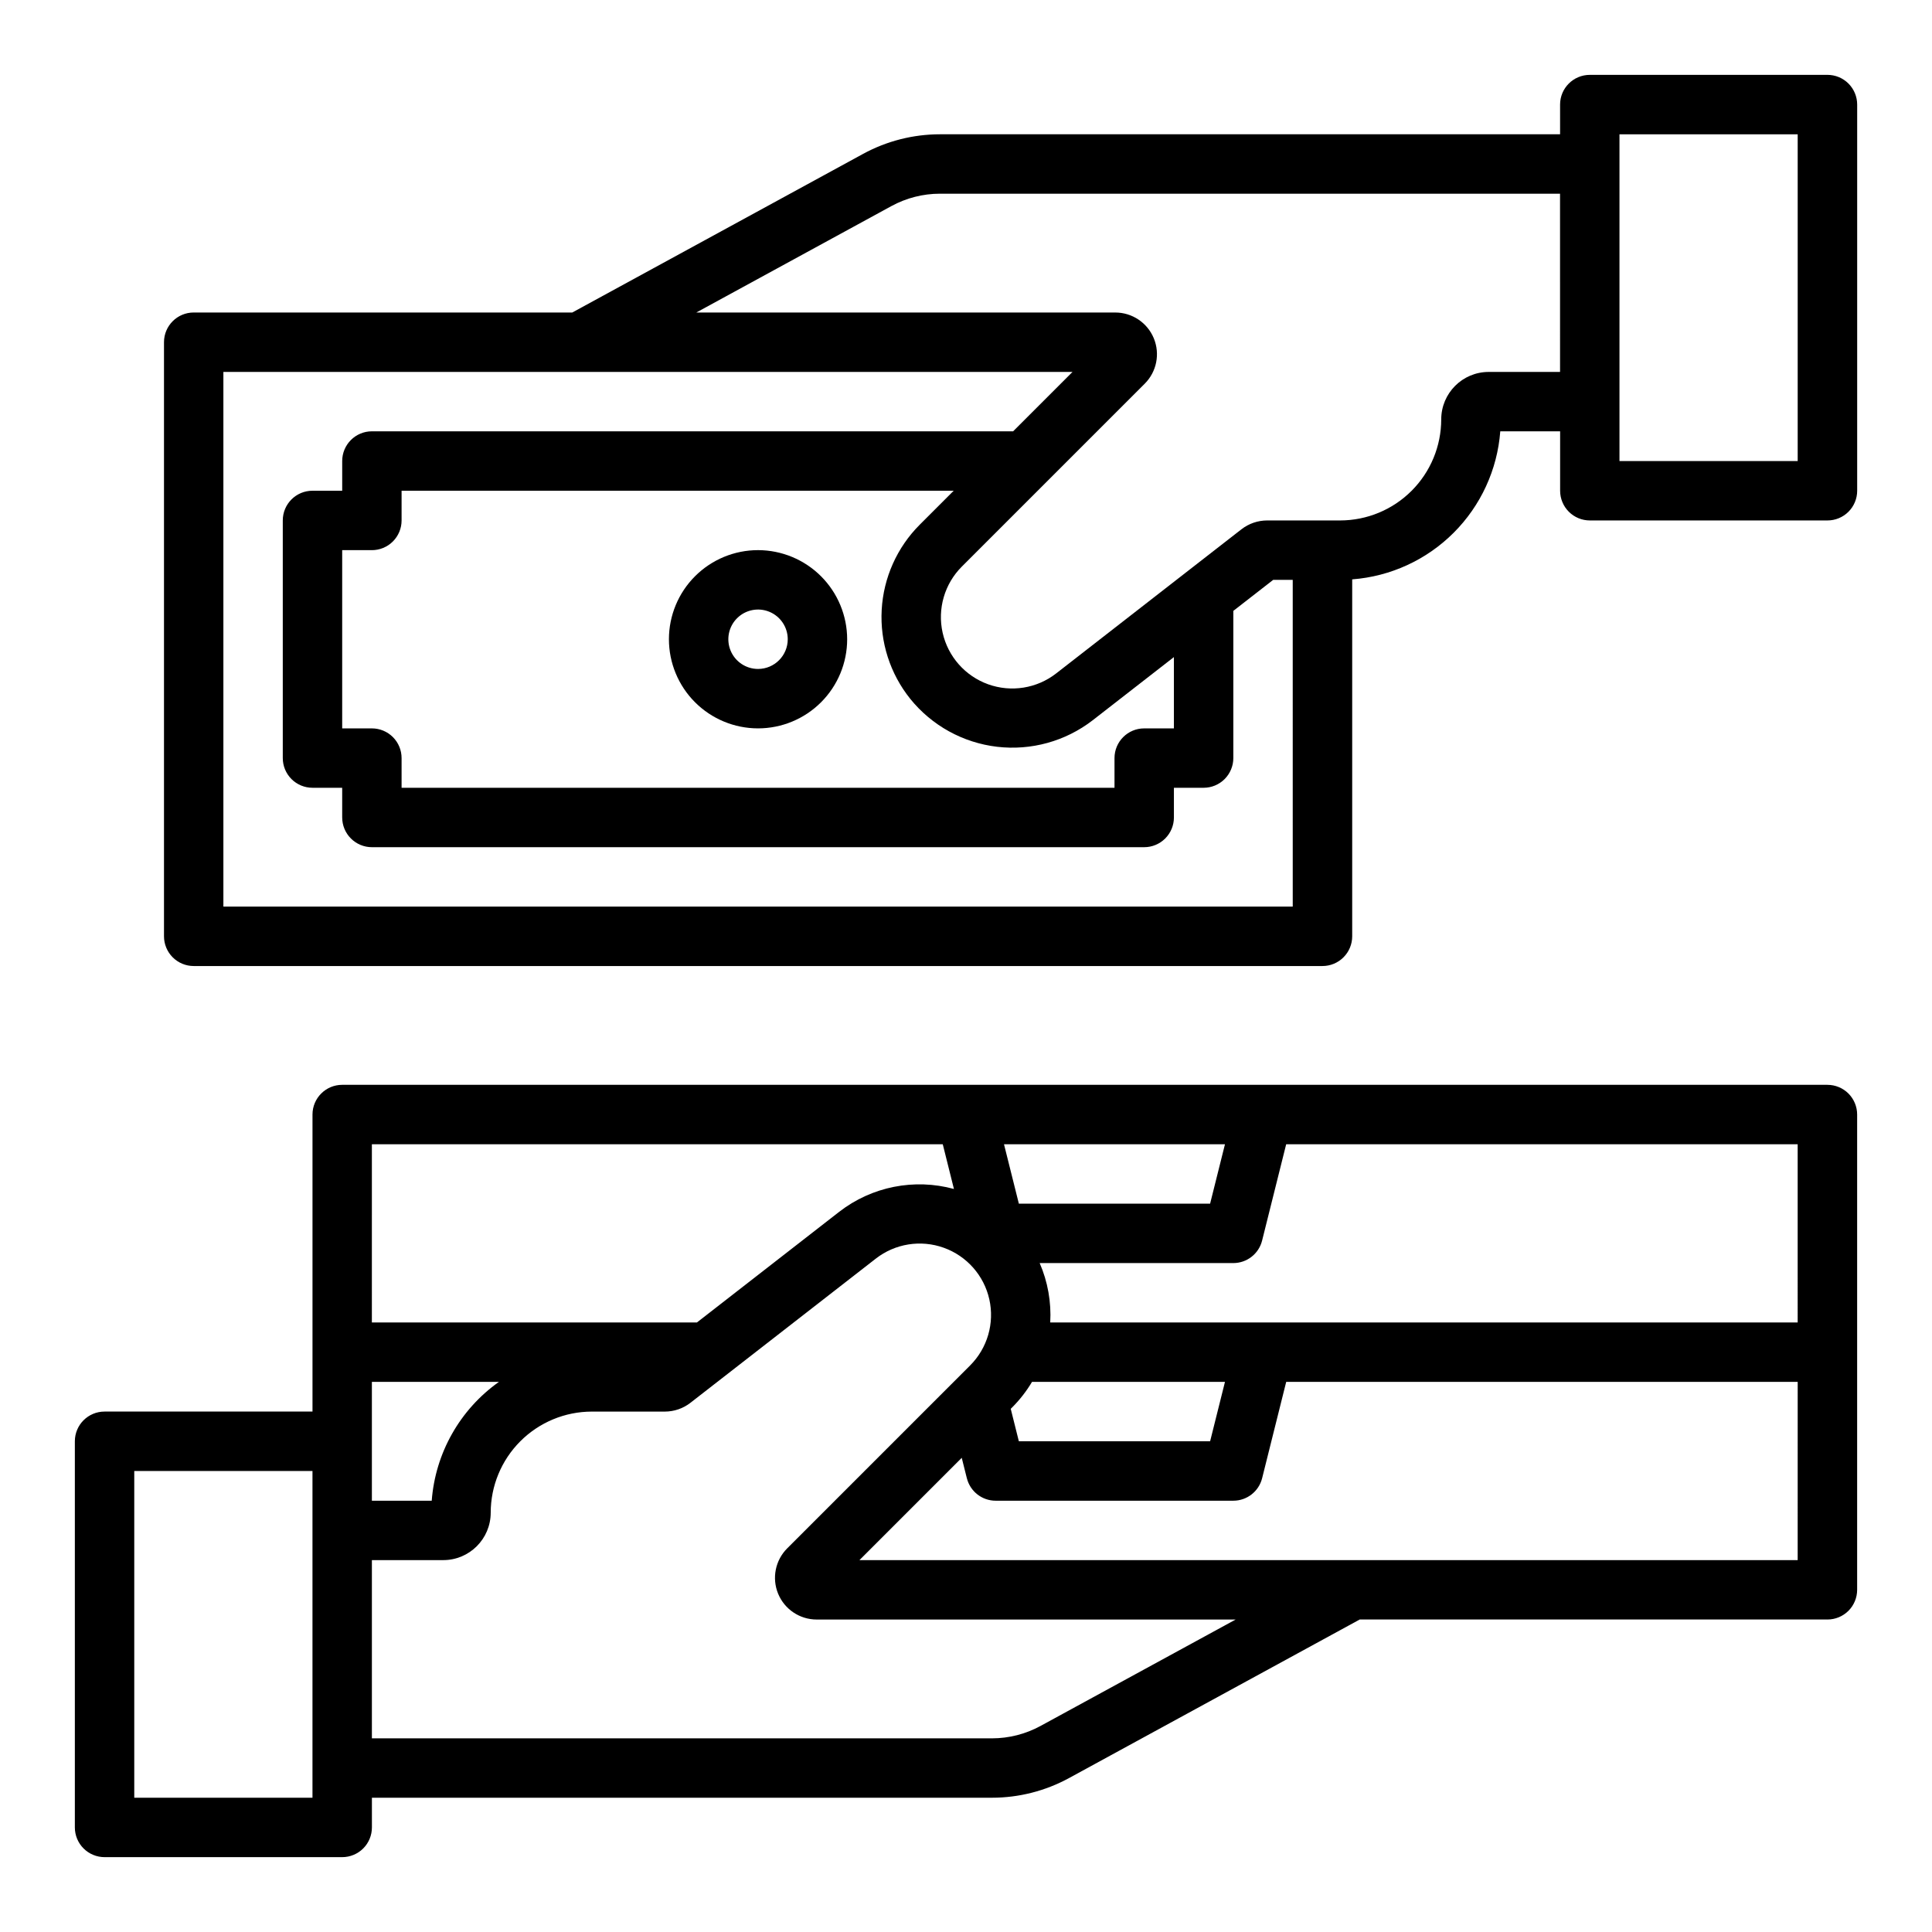
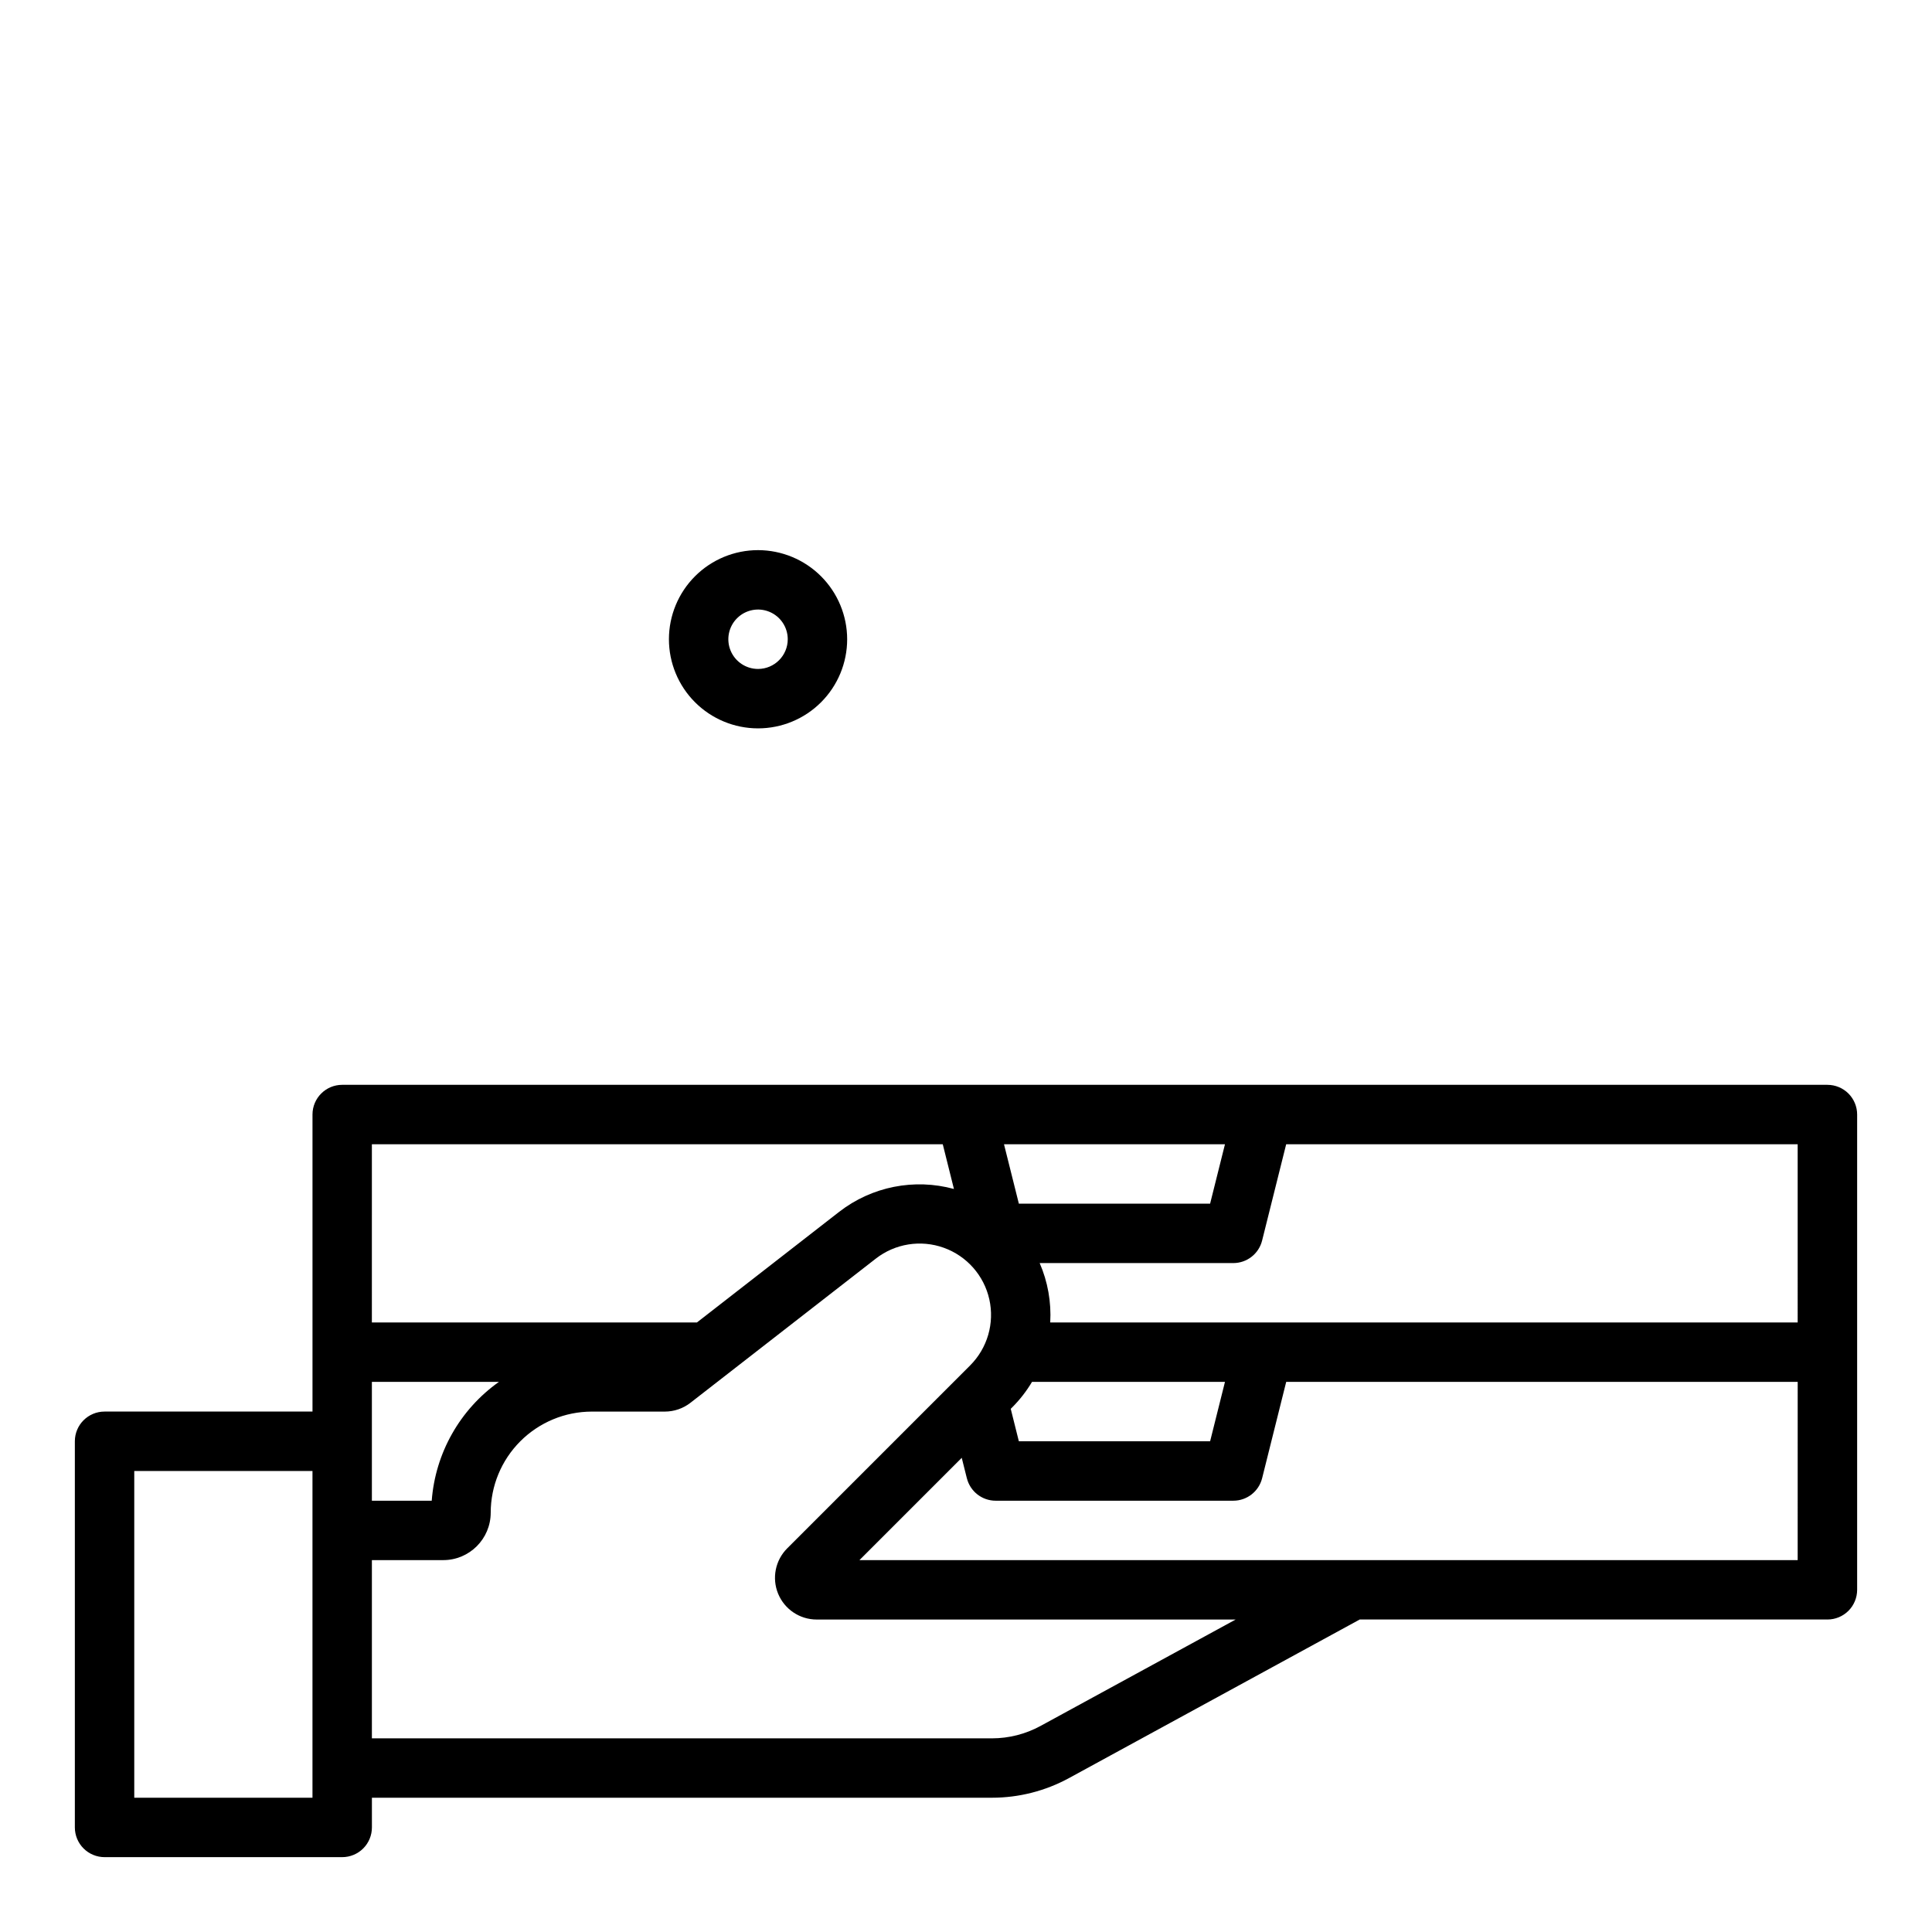
<svg xmlns="http://www.w3.org/2000/svg" fill="#000000" width="800px" height="800px" version="1.1" viewBox="144 144 512 512">
  <g>
    <path d="m628.29 431.49h-393.6c-4.348 0-7.875 3.523-7.875 7.871v78.719h-55.102c-4.348 0-7.875 3.523-7.875 7.871v102.34c0 2.086 0.832 4.09 2.309 5.566 1.477 1.473 3.477 2.305 5.566 2.305h62.977c2.086 0 4.09-0.832 5.566-2.305 1.477-1.477 2.305-3.481 2.305-5.566v-7.871l164.34-0.004c7.117-0.004 14.121-1.789 20.371-5.191l77.07-42.039h123.95c2.086 0 4.09-0.828 5.566-2.305 1.473-1.477 2.305-3.481 2.305-5.566v-125.95c0-2.09-0.832-4.09-2.305-5.566-1.477-1.477-3.481-2.305-5.566-2.305zm-401.48 188.93h-47.23v-86.59h47.23zm241.82-173.18-3.938 15.742-50.684 0.004-3.938-15.742zm-51.137 62.977h51.137l-3.938 15.742h-50.684l-2.152-8.605 0.359-0.359h0.004c2.031-2.031 3.801-4.309 5.273-6.777zm-174.94-62.977h151.29l2.961 11.852h0.004c-10.512-2.871-21.766-0.641-30.383 6.031l-37.734 29.348h-86.141zm0 62.977h33.66c-10.324 7.324-16.848 18.867-17.801 31.488h-15.859zm177.17 91.195v-0.004c-3.934 2.144-8.344 3.269-12.828 3.273h-164.34v-47.234h18.918c6.938-0.008 12.562-5.629 12.57-12.566 0.008-7.106 2.832-13.914 7.856-18.938 5.023-5.019 11.832-7.848 18.934-7.856h19.352c2.457-0.004 4.844-0.82 6.785-2.328l49.129-38.211c5.113-3.984 11.91-5.07 18.012-2.879 6.098 2.188 10.656 7.348 12.07 13.672 1.414 6.324-0.504 12.934-5.09 17.516l-48.473 48.473c-3.16 3.16-4.109 7.914-2.398 12.043 1.711 4.129 5.738 6.82 10.211 6.82h111.03zm200.68-43.965h-248.64l27.109-27.109 1.352 5.402h0.004c0.875 3.504 4.023 5.965 7.637 5.965h62.977c3.609 0 6.762-2.461 7.637-5.965l6.379-25.523h135.55zm0-62.977h-198.08c0.309-5.394-0.648-10.785-2.797-15.742h51.309c3.609 0 6.762-2.457 7.637-5.965l6.379-25.523h135.55z" />
    <path d="m344.89 289.79c-6.262 0-12.27 2.488-16.699 6.918-4.43 4.43-6.918 10.438-6.918 16.699s2.488 12.27 6.918 16.699c4.43 4.43 10.438 6.918 16.699 6.918s12.27-2.488 16.699-6.918c4.43-4.43 6.918-10.438 6.918-16.699-0.008-6.262-2.5-12.266-6.926-16.691-4.426-4.426-10.43-6.918-16.691-6.926zm0 31.488c-3.184 0-6.055-1.918-7.273-4.859-1.219-2.941-0.543-6.328 1.707-8.578s5.637-2.926 8.578-1.707 4.859 4.09 4.859 7.273c-0.004 4.344-3.527 7.867-7.871 7.871z" />
-     <path d="m628.29 163.84h-62.977c-4.348 0-7.875 3.527-7.875 7.875v7.871h-164.34c-7.117 0.004-14.121 1.789-20.371 5.195l-77.066 42.035h-100.33c-4.348 0-7.871 3.527-7.871 7.875v157.44c0 2.09 0.832 4.09 2.305 5.566 1.477 1.477 3.481 2.309 5.566 2.309h299.14c2.09 0 4.094-0.832 5.566-2.309 1.477-1.477 2.309-3.477 2.309-5.566v-94.594c10.148-0.77 19.688-5.152 26.887-12.348 7.195-7.195 11.582-16.73 12.355-26.883h15.859v15.746c0 2.086 0.832 4.09 2.309 5.566 1.477 1.477 3.477 2.305 5.566 2.305h62.977c2.086 0 4.09-0.828 5.566-2.305 1.473-1.477 2.305-3.481 2.305-5.566v-102.34c0-2.09-0.832-4.09-2.305-5.566-1.477-1.477-3.481-2.309-5.566-2.309zm-141.7 220.42h-283.39v-141.7h225.03l-15.742 15.742h-169.93c-4.348 0-7.871 3.527-7.871 7.875v7.871h-7.875c-4.348 0-7.871 3.523-7.871 7.871v62.977c0 2.086 0.828 4.09 2.305 5.566 1.477 1.477 3.481 2.305 5.566 2.305h7.871v7.871h0.004c0 2.09 0.828 4.09 2.305 5.566 1.477 1.477 3.477 2.309 5.566 2.309h204.67c2.09 0 4.09-0.832 5.566-2.309s2.305-3.477 2.305-5.566v-7.871h7.875c2.086 0 4.09-0.828 5.566-2.305 1.473-1.477 2.305-3.481 2.305-5.566v-39.008l10.57-8.223h5.172zm-101.38-55.078c5.711 7.086 13.973 11.652 23.008 12.719 9.039 1.066 18.137-1.449 25.34-7.012l21.539-16.754v18.895h-7.871c-4.348 0-7.871 3.523-7.871 7.871v7.871h-188.93v-7.871c0-2.09-0.828-4.09-2.305-5.566s-3.481-2.305-5.566-2.305h-7.871v-47.234h7.871c2.086 0 4.09-0.828 5.566-2.305s2.305-3.477 2.305-5.566v-7.871h146.31l-8.965 8.965c-6.039 6.027-9.641 14.074-10.113 22.594s2.219 16.914 7.555 23.57zm172.22-86.617h-18.918c-6.938 0.008-12.559 5.629-12.57 12.566-0.008 7.106-2.832 13.914-7.856 18.938-5.019 5.023-11.832 7.848-18.934 7.856h-19.352c-2.457 0.004-4.844 0.824-6.785 2.328l-49.125 38.215c-5.117 3.981-11.914 5.066-18.012 2.879-6.102-2.191-10.656-7.352-12.074-13.676-1.414-6.324 0.504-12.934 5.09-17.516l48.473-48.473c3.164-3.16 4.109-7.914 2.398-12.043-1.711-4.129-5.738-6.82-10.207-6.82h-111.03l51.73-28.219v0.004c3.938-2.144 8.344-3.269 12.828-3.273h164.34zm62.977 23.617h-47.23v-86.594h47.23z" />
  </g>
</svg>